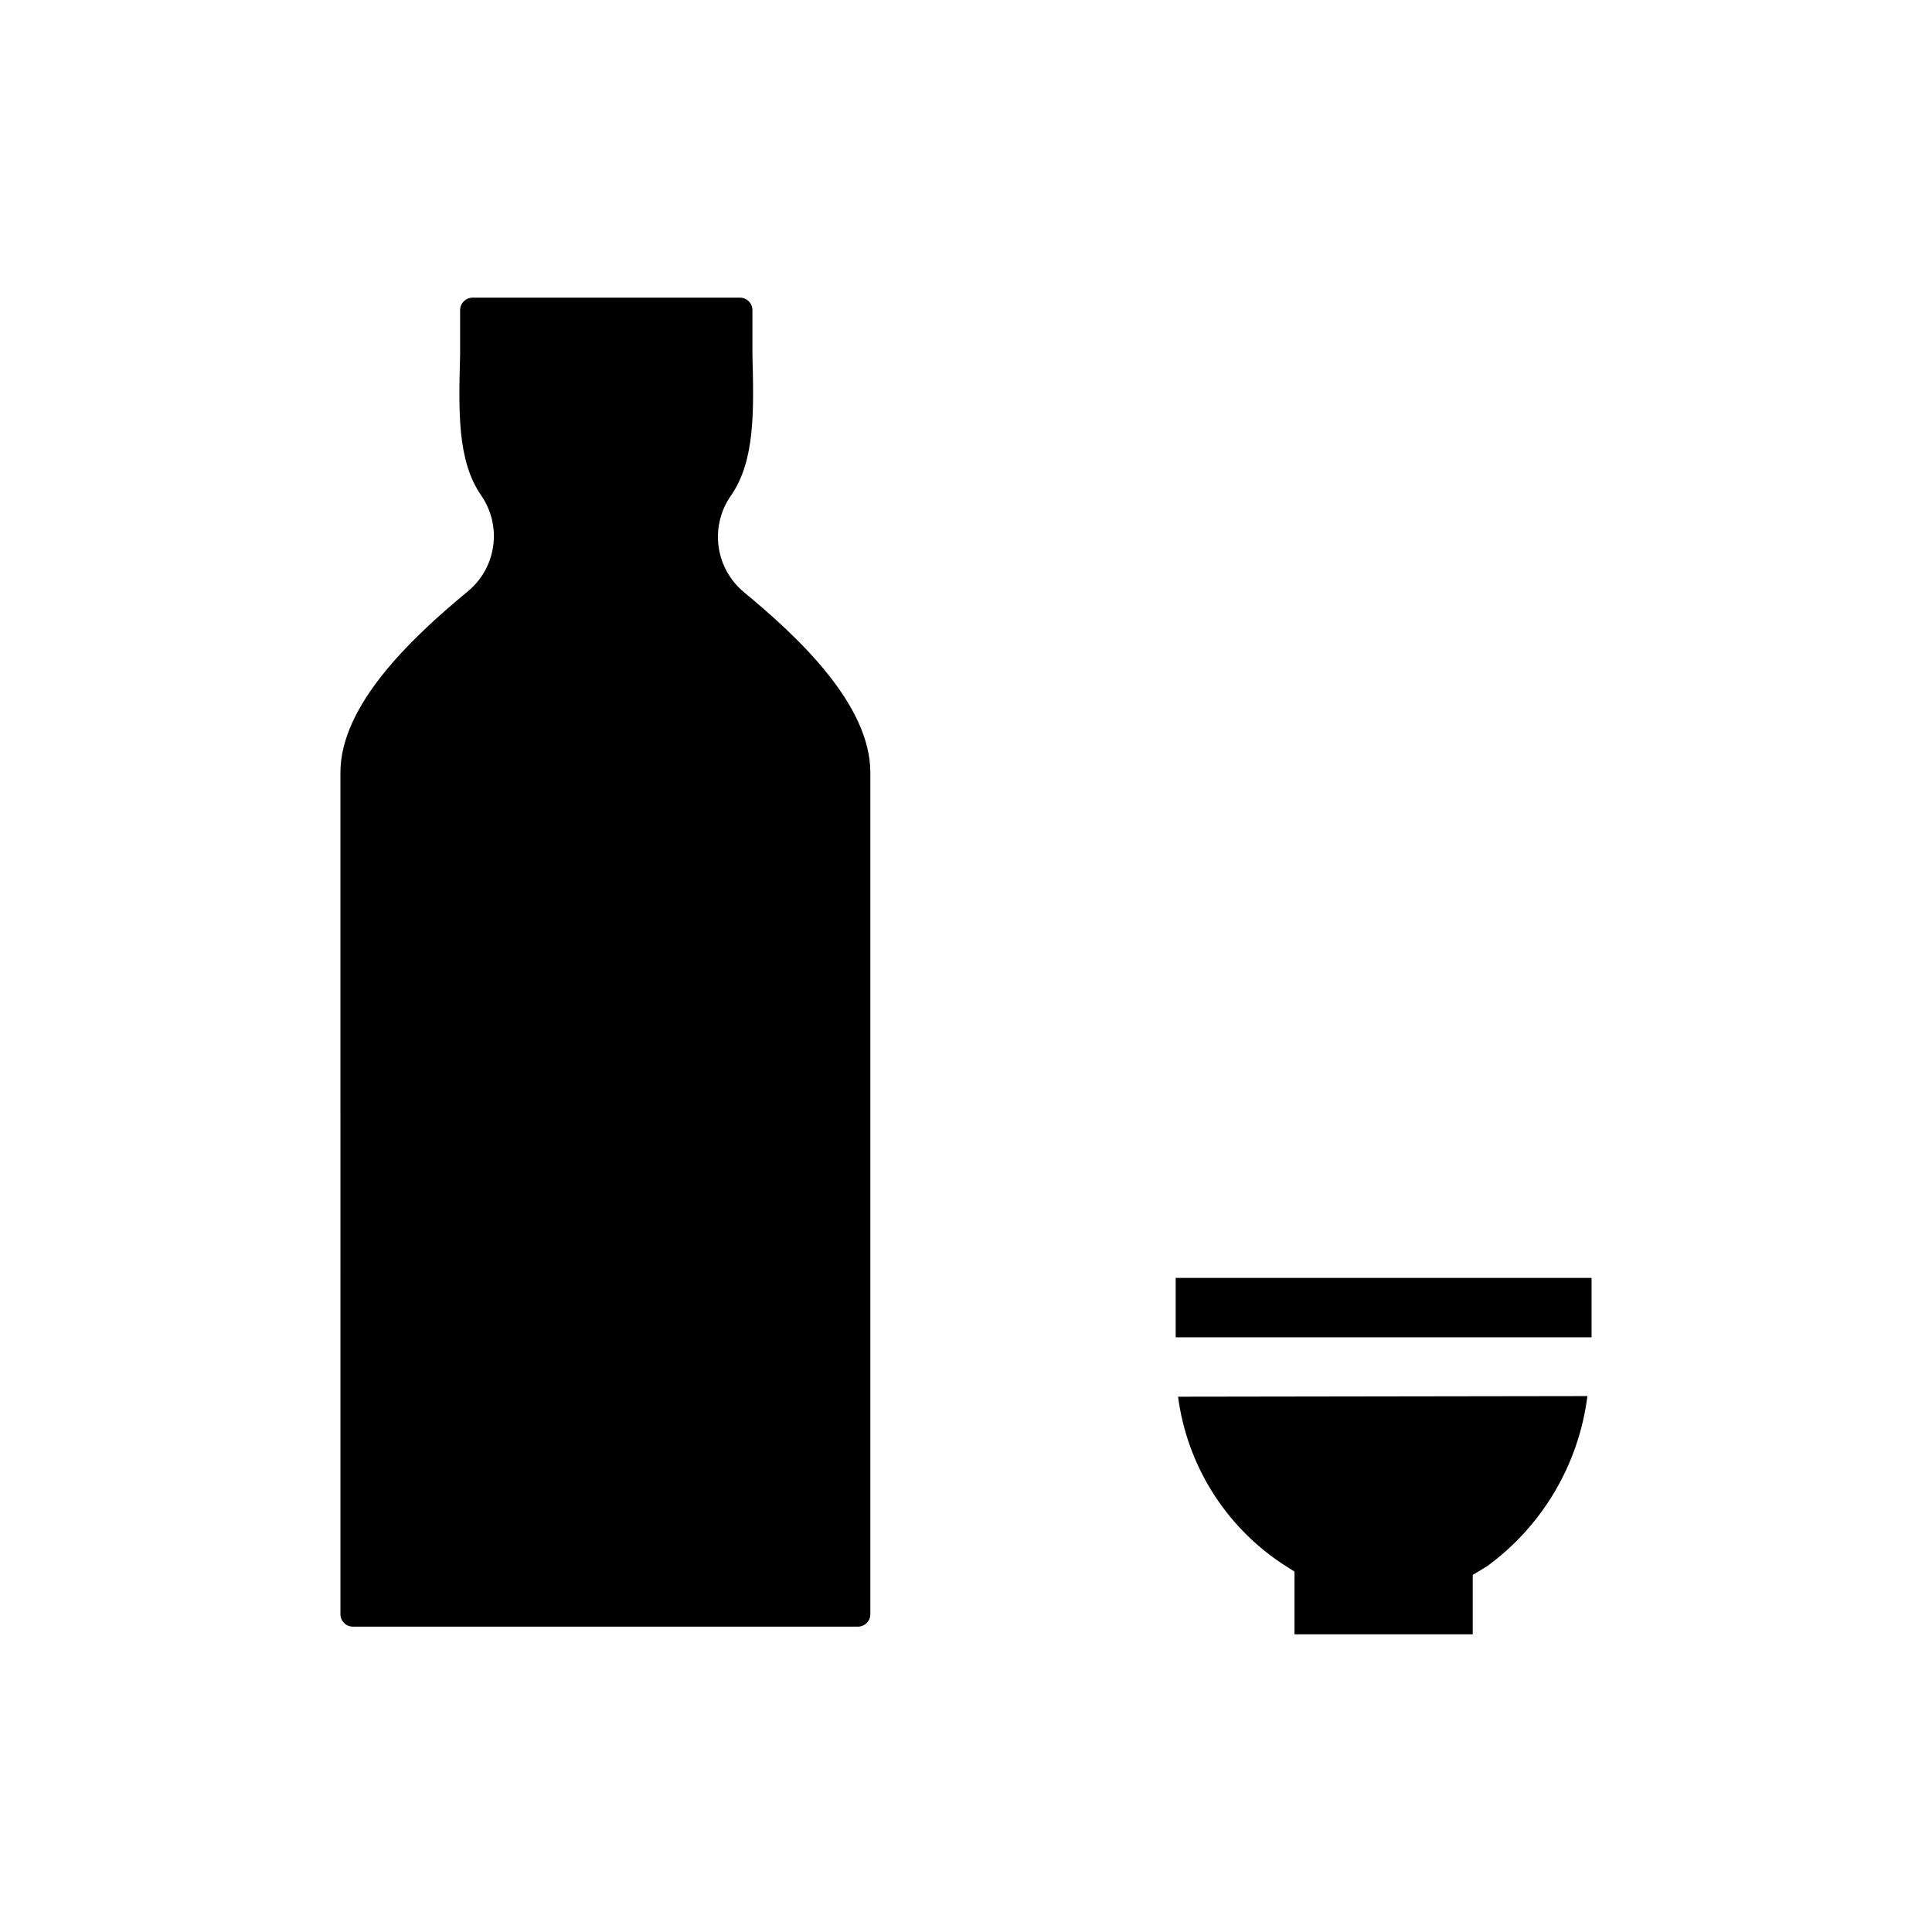
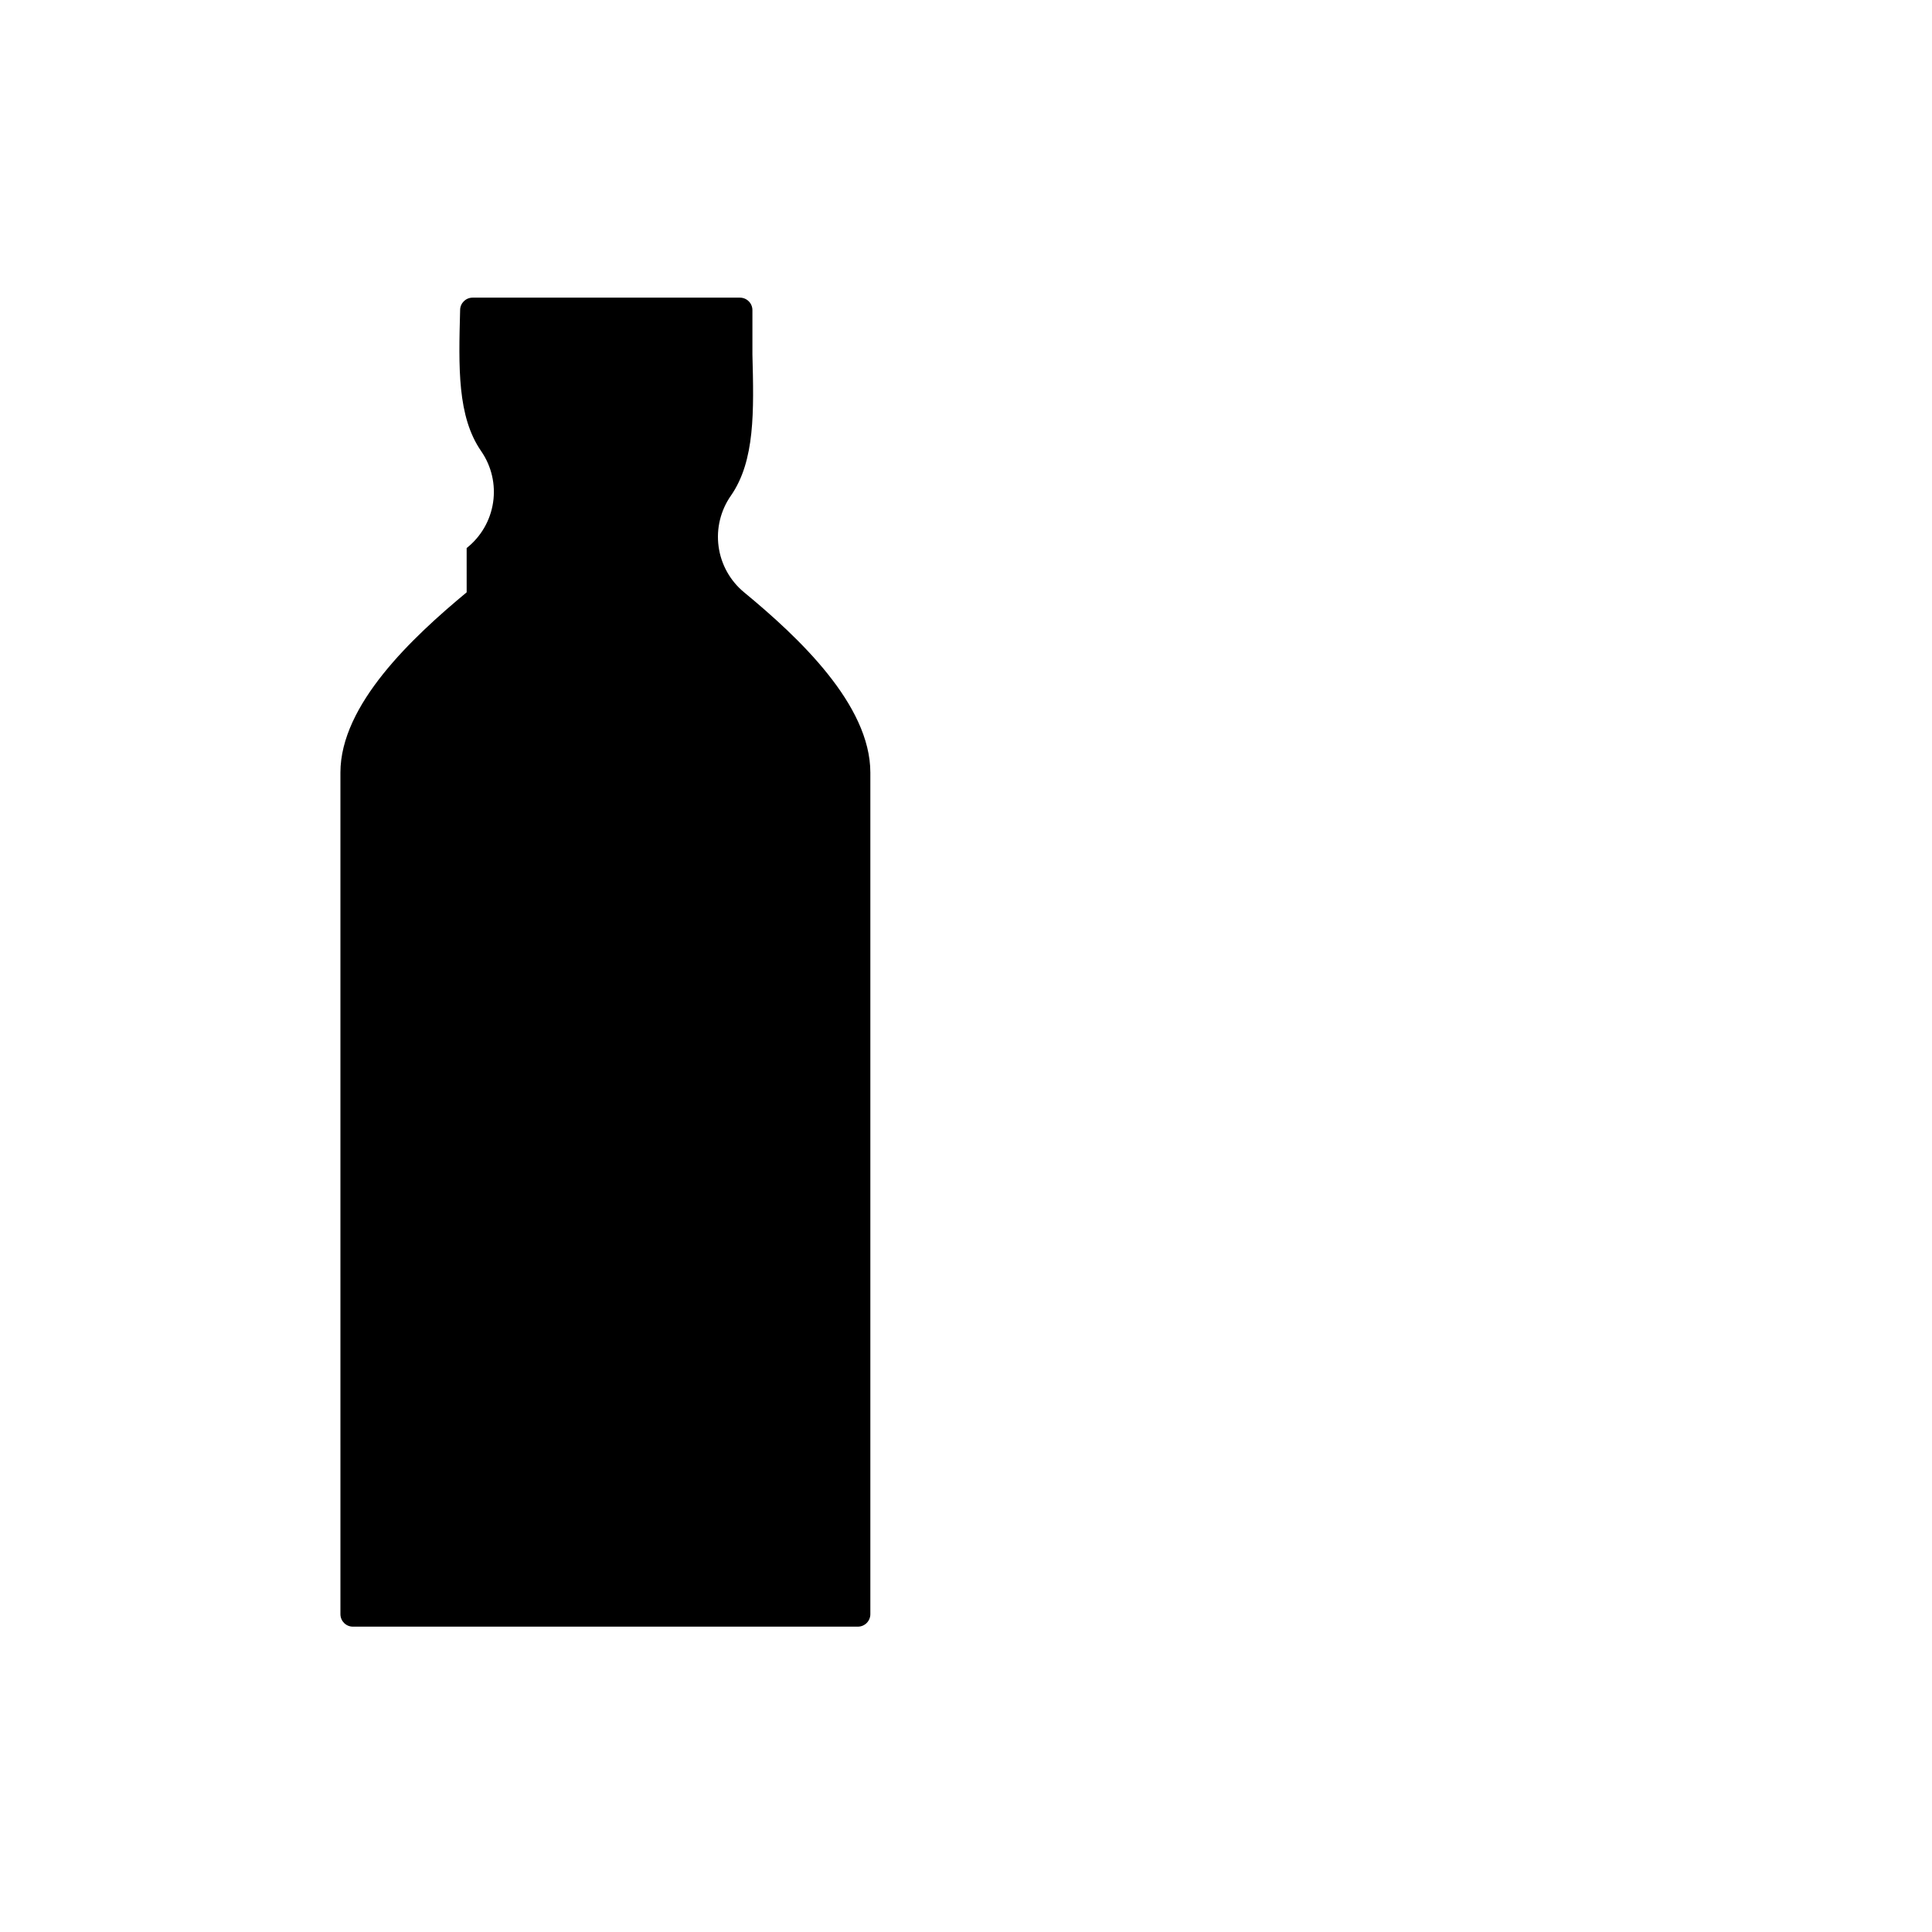
<svg xmlns="http://www.w3.org/2000/svg" fill="#000000" width="800px" height="800px" version="1.1" viewBox="144 144 512 512">
  <g>
-     <path d="m267.67 300.97c-14.328 11.887-33.457 29.758-33.457 47.781l0.004 223.02c0 1.828 1.48 3.309 3.305 3.309h133.82c0.879 0 1.719-0.352 2.34-0.969 0.617-0.621 0.969-1.461 0.969-2.34v-223.02c0-18.027-19.051-35.895-33.457-47.781-3.707-3.055-6.121-7.394-6.762-12.152-0.645-4.758 0.535-9.582 3.297-13.512 6.375-9.211 6.062-22.277 5.668-37.391v-11.73c0-0.875-0.348-1.719-0.969-2.336-0.621-0.621-1.461-0.969-2.336-0.969h-70.848c-1.828 0-3.309 1.48-3.309 3.305v11.73c-0.395 15.113-0.789 28.184 5.59 37.391 2.738 3.969 3.863 8.828 3.144 13.594-0.715 4.769-3.219 9.082-7.004 12.07z" />
-     <path d="m456.2 514.14c2.352 17.934 12.305 33.992 27.316 44.082l3.543 2.281v16.609h47.23v-15.742l3.777-2.281h0.004c14.707-10.727 24.332-27.047 26.605-45.109z" />
-     <path d="m455.57 482.66h110.21v15.742h-110.21z" />
+     <path d="m267.67 300.97c-14.328 11.887-33.457 29.758-33.457 47.781l0.004 223.02c0 1.828 1.48 3.309 3.305 3.309h133.82c0.879 0 1.719-0.352 2.34-0.969 0.617-0.621 0.969-1.461 0.969-2.34v-223.02c0-18.027-19.051-35.895-33.457-47.781-3.707-3.055-6.121-7.394-6.762-12.152-0.645-4.758 0.535-9.582 3.297-13.512 6.375-9.211 6.062-22.277 5.668-37.391v-11.73c0-0.875-0.348-1.719-0.969-2.336-0.621-0.621-1.461-0.969-2.336-0.969h-70.848c-1.828 0-3.309 1.48-3.309 3.305c-0.395 15.113-0.789 28.184 5.59 37.391 2.738 3.969 3.863 8.828 3.144 13.594-0.715 4.769-3.219 9.082-7.004 12.07z" />
  </g>
</svg>